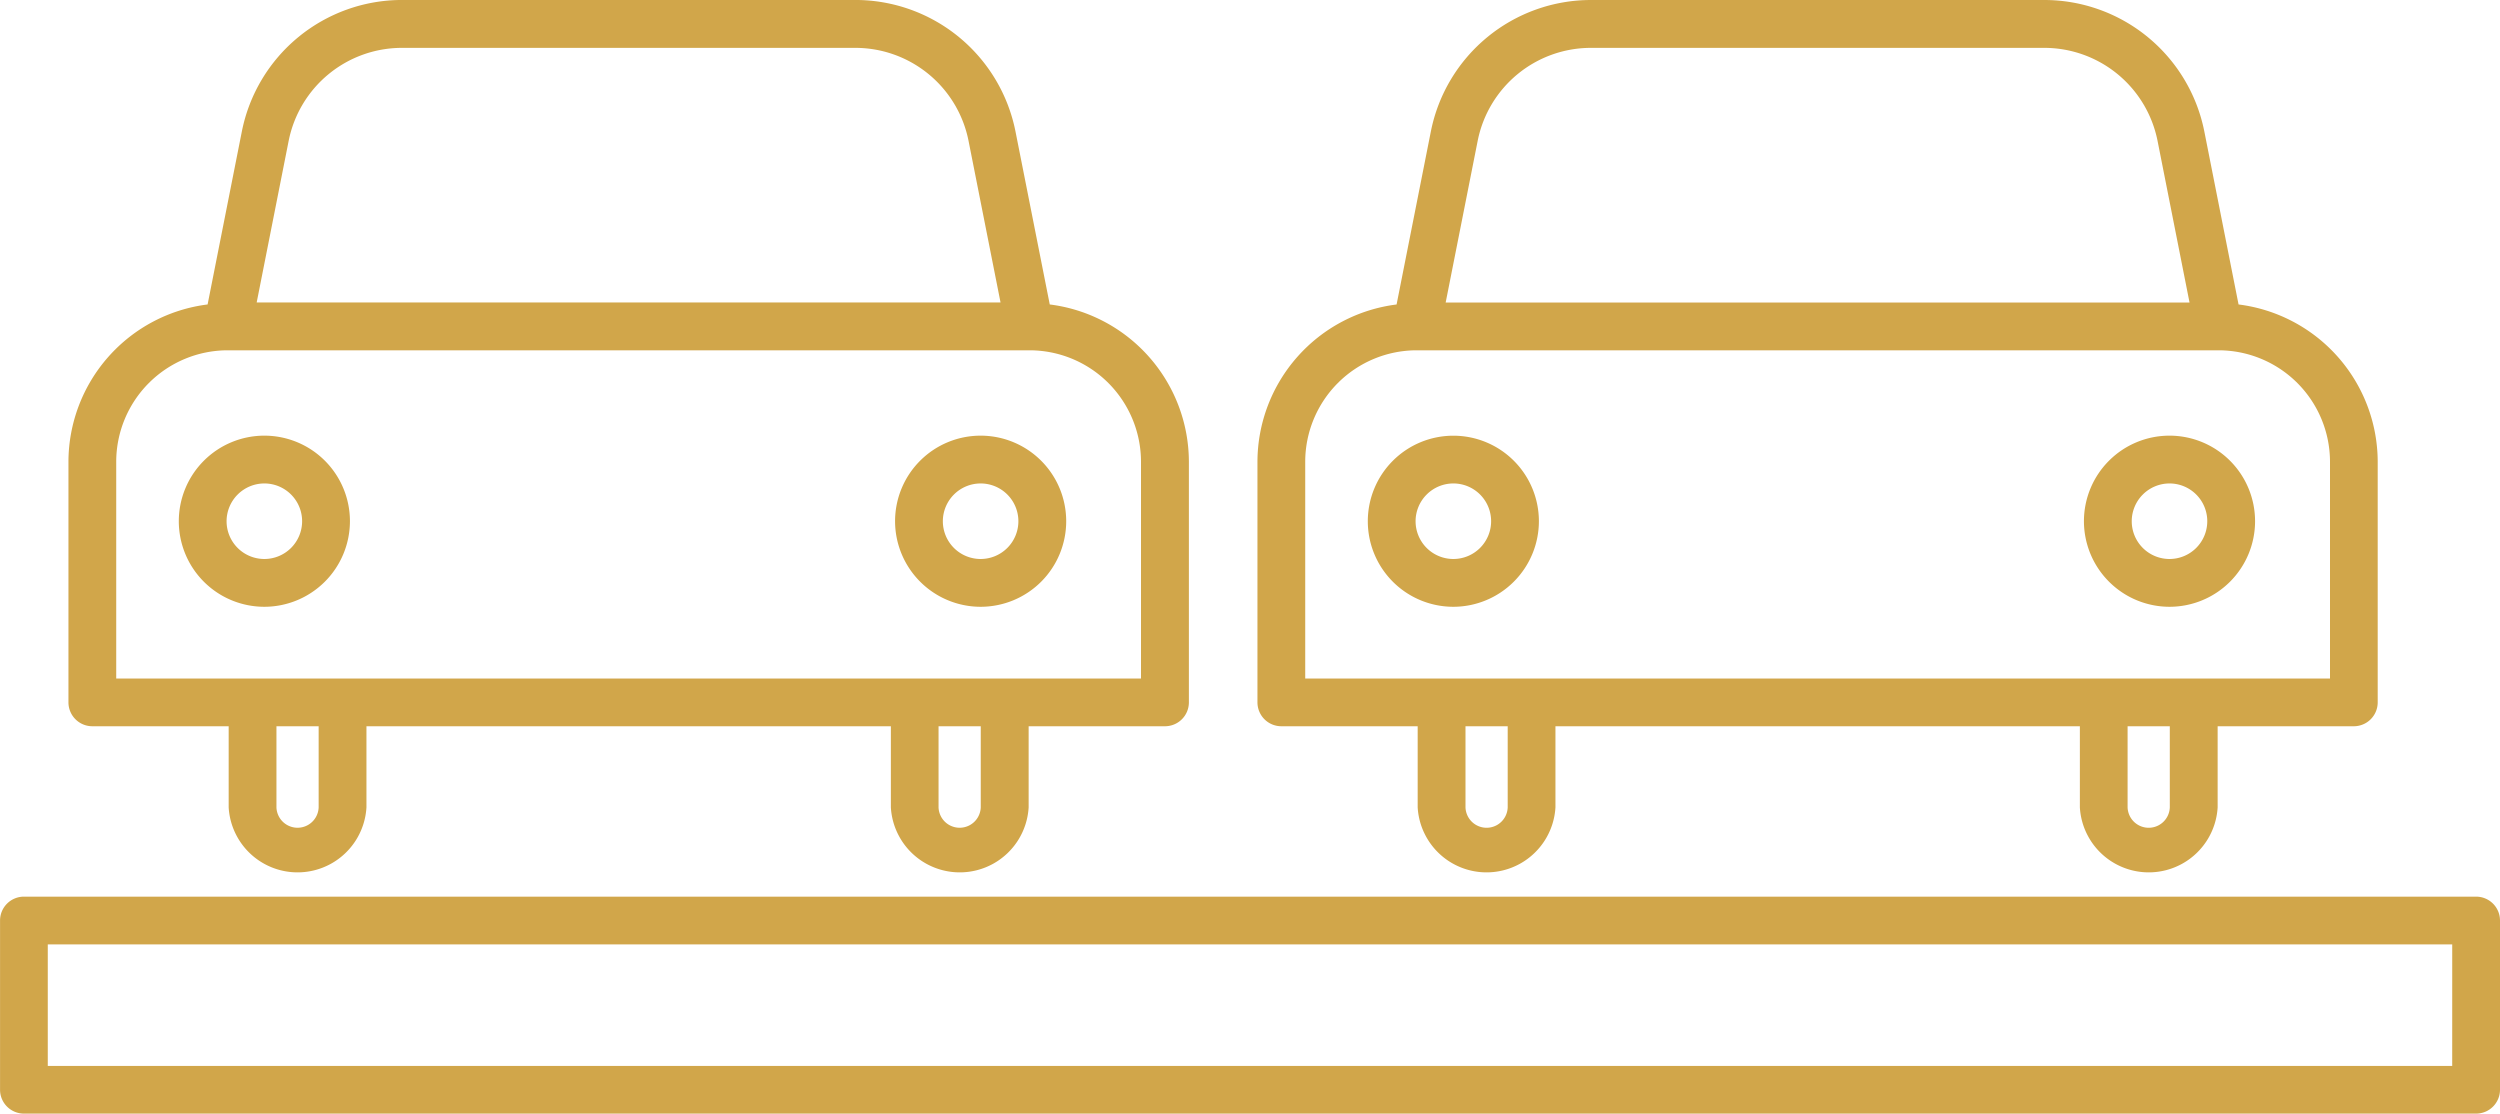
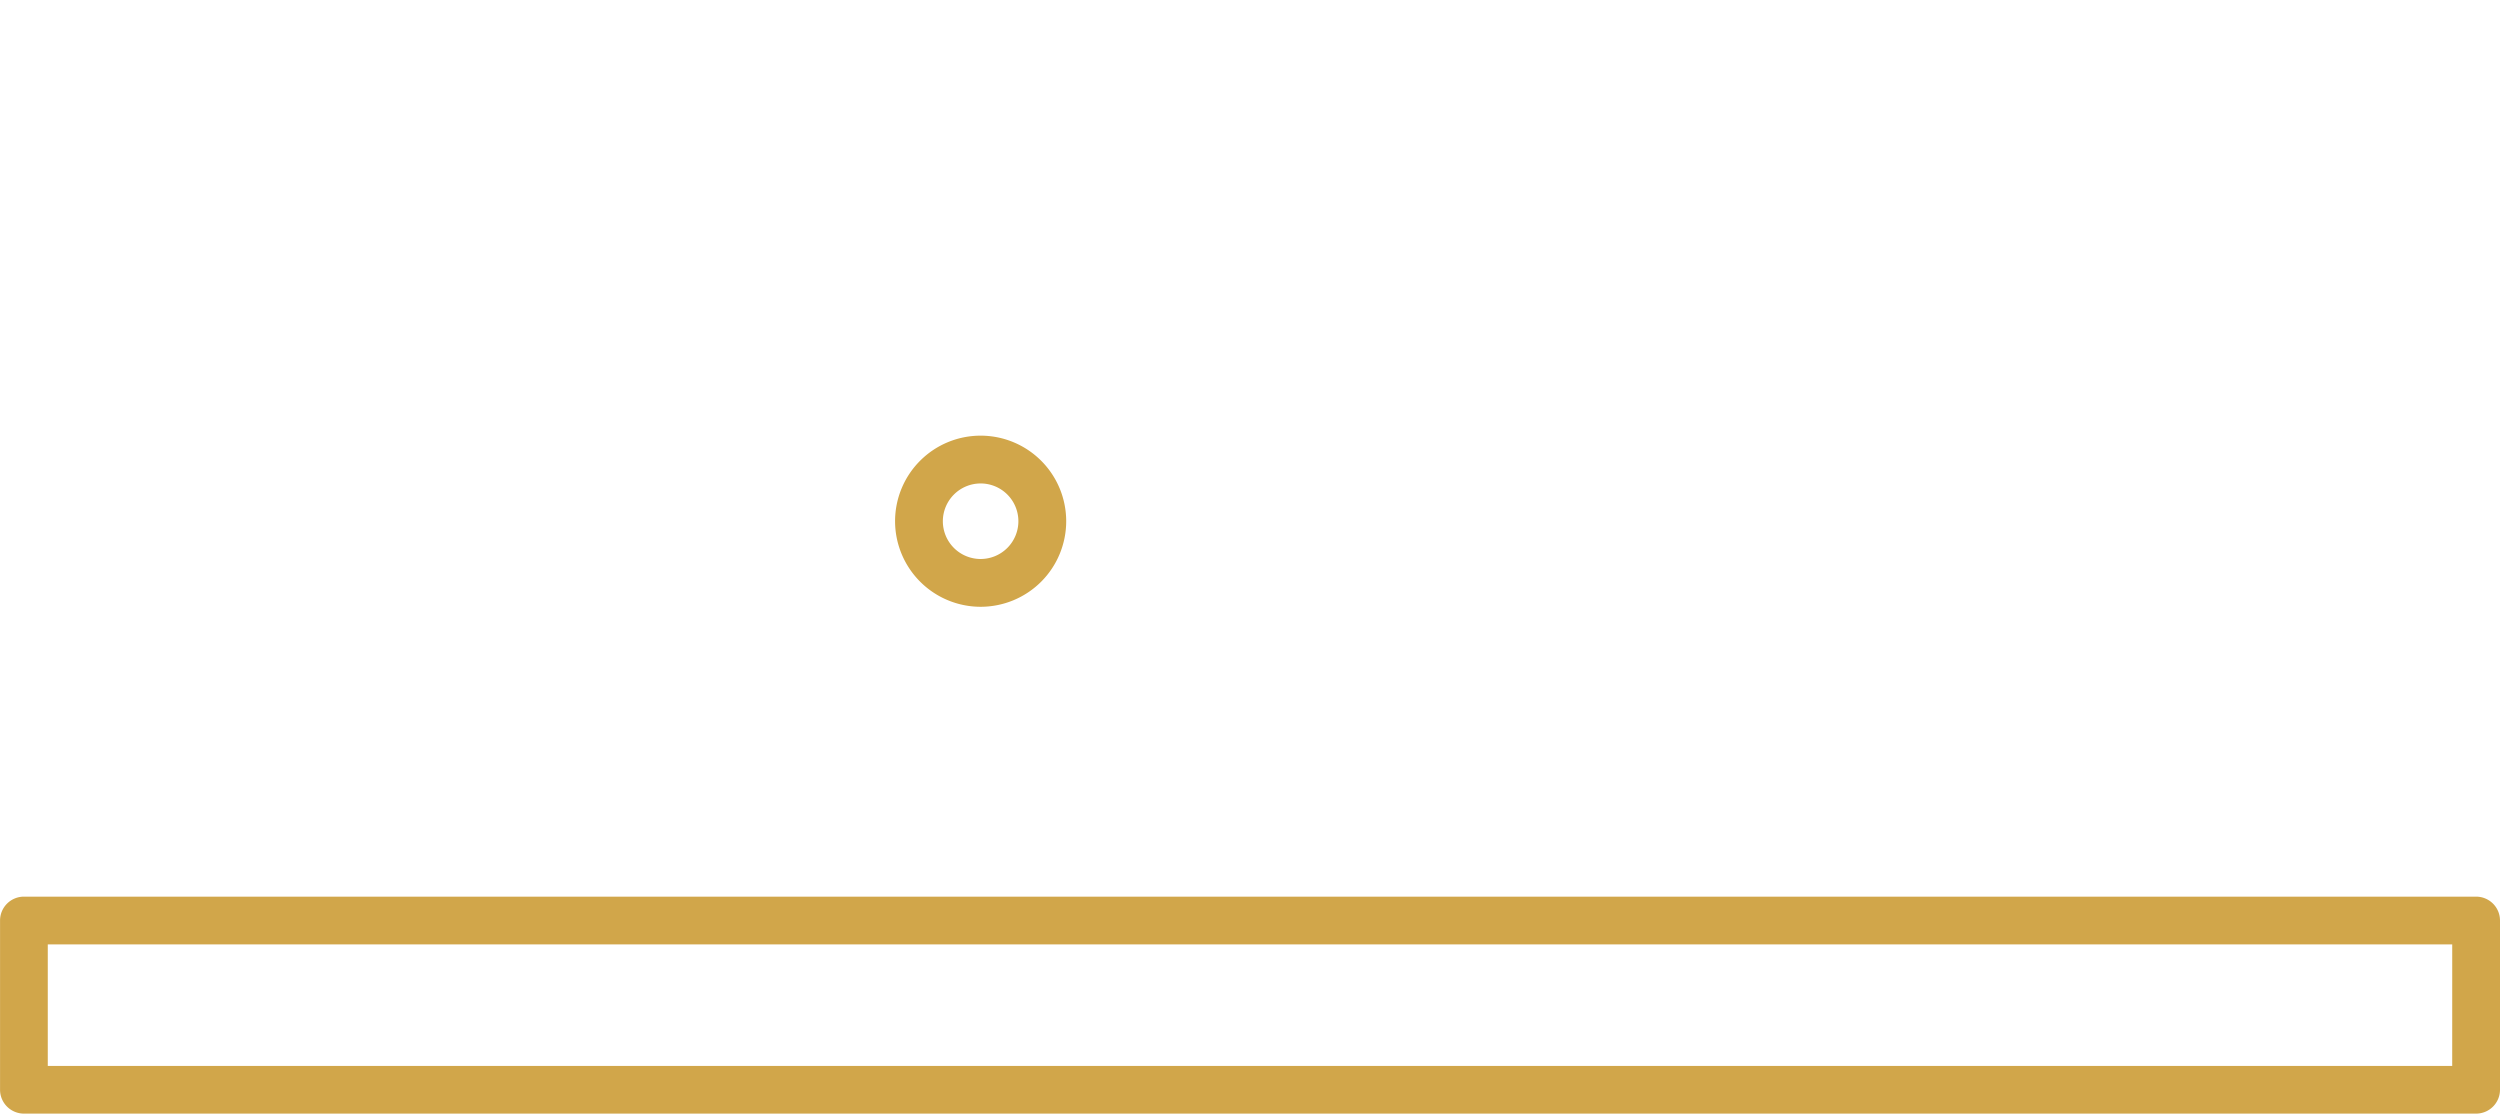
<svg xmlns="http://www.w3.org/2000/svg" width="108.692" height="48.421" viewBox="0 0 108.692 48.421">
  <g id="_148533" data-name="148533" transform="translate(-10.759 -32.519)">
-     <path id="Path_118" data-name="Path 118" d="M13.946,64.094h5.928V67.62a3,3,0,0,0,5.99,0V64.094h22.8V67.62a3,3,0,0,0,5.99,0V64.094h5.928a1.039,1.039,0,0,0,1.039-1.039V52.59a6.909,6.909,0,0,0-6.049-6.834l-1.491-7.527a7.1,7.1,0,0,0-6.95-5.711H27.4a7.1,7.1,0,0,0-6.952,5.711l-1.49,7.527a6.909,6.909,0,0,0-6.05,6.834V63.055A1.039,1.039,0,0,0,13.946,64.094Zm1.039-11.5a4.851,4.851,0,0,1,4.846-4.845H54.694a4.85,4.85,0,0,1,4.845,4.845v9.426H14.985ZM52.039,38.632l1.393,7.036H21.092l1.392-7.035A5.023,5.023,0,0,1,27.4,34.6H47.126A5.02,5.02,0,0,1,52.039,38.632Zm.533,28.987a.918.918,0,0,1-1.835,0V64.094h1.835Zm-28.786,0a.918.918,0,0,1-1.835,0V64.094h1.835Z" transform="translate(0.827)" fill="#d1a64a" />
-     <path id="Path_119" data-name="Path 119" d="M23.812,49.916a3.72,3.72,0,1,0-3.721,3.719A3.725,3.725,0,0,0,23.812,49.916Zm-3.721-1.643a1.642,1.642,0,1,1-1.642,1.643A1.645,1.645,0,0,1,20.091,48.273Z" transform="translate(2.161 5.265)" fill="#d1a64a" />
    <path id="Path_120" data-name="Path 120" d="M42.577,53.635a3.72,3.72,0,1,0-3.719-3.719A3.724,3.724,0,0,0,42.577,53.635Zm0-5.362a1.642,1.642,0,1,1-1.642,1.643A1.645,1.645,0,0,1,42.577,48.273Z" transform="translate(10.816 5.265)" fill="#d1a64a" />
-     <path id="Path_121" data-name="Path 121" d="M51.272,64.094H57.2V67.62a3,3,0,0,0,5.99,0V64.094h22.8V67.62a3,3,0,0,0,5.99,0V64.094H97.9a1.039,1.039,0,0,0,1.039-1.039V52.59a6.909,6.909,0,0,0-6.05-6.834L91.4,38.229a7.1,7.1,0,0,0-6.952-5.71H64.724a7.1,7.1,0,0,0-6.95,5.711l-1.491,7.527a6.909,6.909,0,0,0-6.049,6.834V63.055A1.039,1.039,0,0,0,51.272,64.094Zm1.039-11.5a4.85,4.85,0,0,1,4.845-4.845H92.019a4.851,4.851,0,0,1,4.846,4.845v9.426H52.311ZM64.724,34.6H84.451a5.023,5.023,0,0,1,4.915,4.036l1.392,7.036H58.417l1.393-7.036A5.02,5.02,0,0,1,64.724,34.6ZM89.9,67.62a.918.918,0,0,1-1.835,0V64.094H89.9Zm-28.786,0a.918.918,0,0,1-1.835,0V64.094h1.835Z" transform="translate(15.195)" fill="#d1a64a" />
-     <path id="Path_122" data-name="Path 122" d="M61.137,49.916a3.719,3.719,0,1,0-3.719,3.719A3.724,3.724,0,0,0,61.137,49.916Zm-3.719-1.643a1.642,1.642,0,1,1-1.642,1.643A1.645,1.645,0,0,1,57.418,48.273Z" transform="translate(16.528 5.265)" fill="#d1a64a" />
-     <path id="Path_123" data-name="Path 123" d="M79.9,53.635a3.72,3.72,0,1,0-3.721-3.719A3.724,3.724,0,0,0,79.9,53.635Zm0-5.362a1.642,1.642,0,1,1-1.643,1.643A1.645,1.645,0,0,1,79.9,48.273Z" transform="translate(25.183 5.265)" fill="#d1a64a" />
    <path id="Path_124" data-name="Path 124" d="M118.412,60.667H11.8a1.039,1.039,0,0,0-1.039,1.039v7.361A1.039,1.039,0,0,0,11.8,70.1H118.412a1.039,1.039,0,0,0,1.039-1.039V61.705A1.039,1.039,0,0,0,118.412,60.667Zm-1.039,7.361H12.836V62.744H117.374Z" transform="translate(0 10.835)" fill="#d1a64a" />
  </g>
</svg>